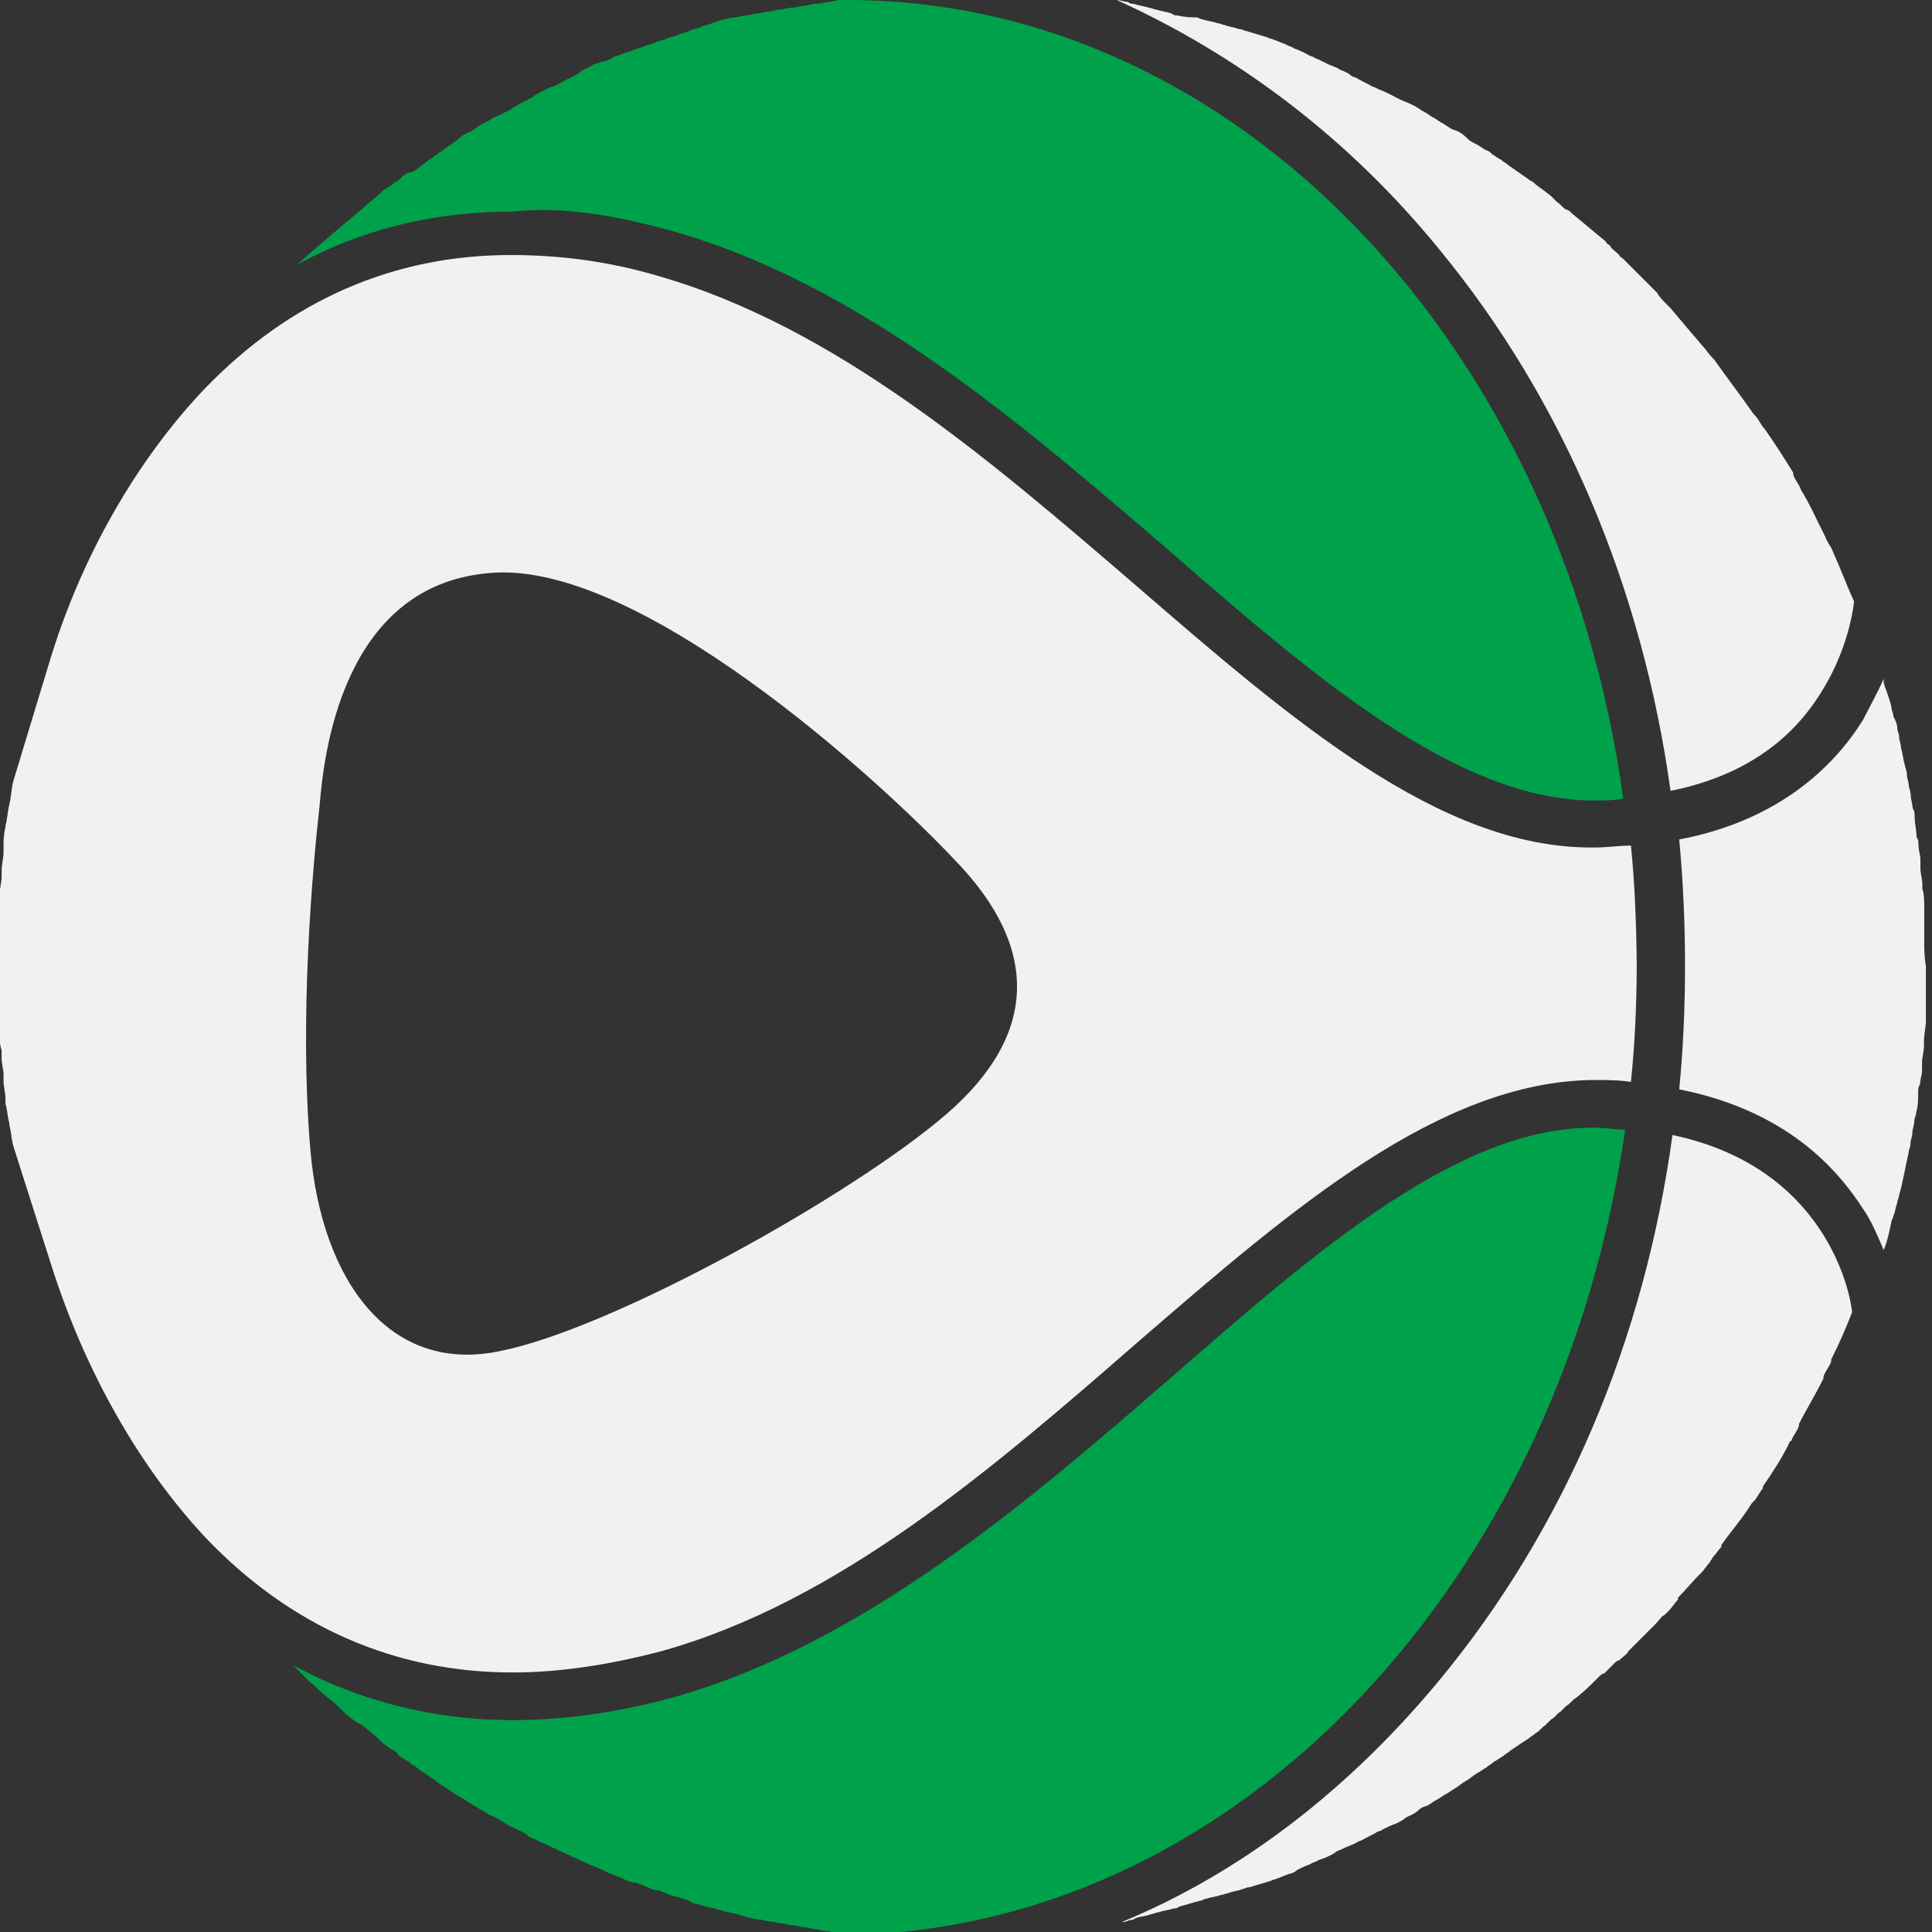
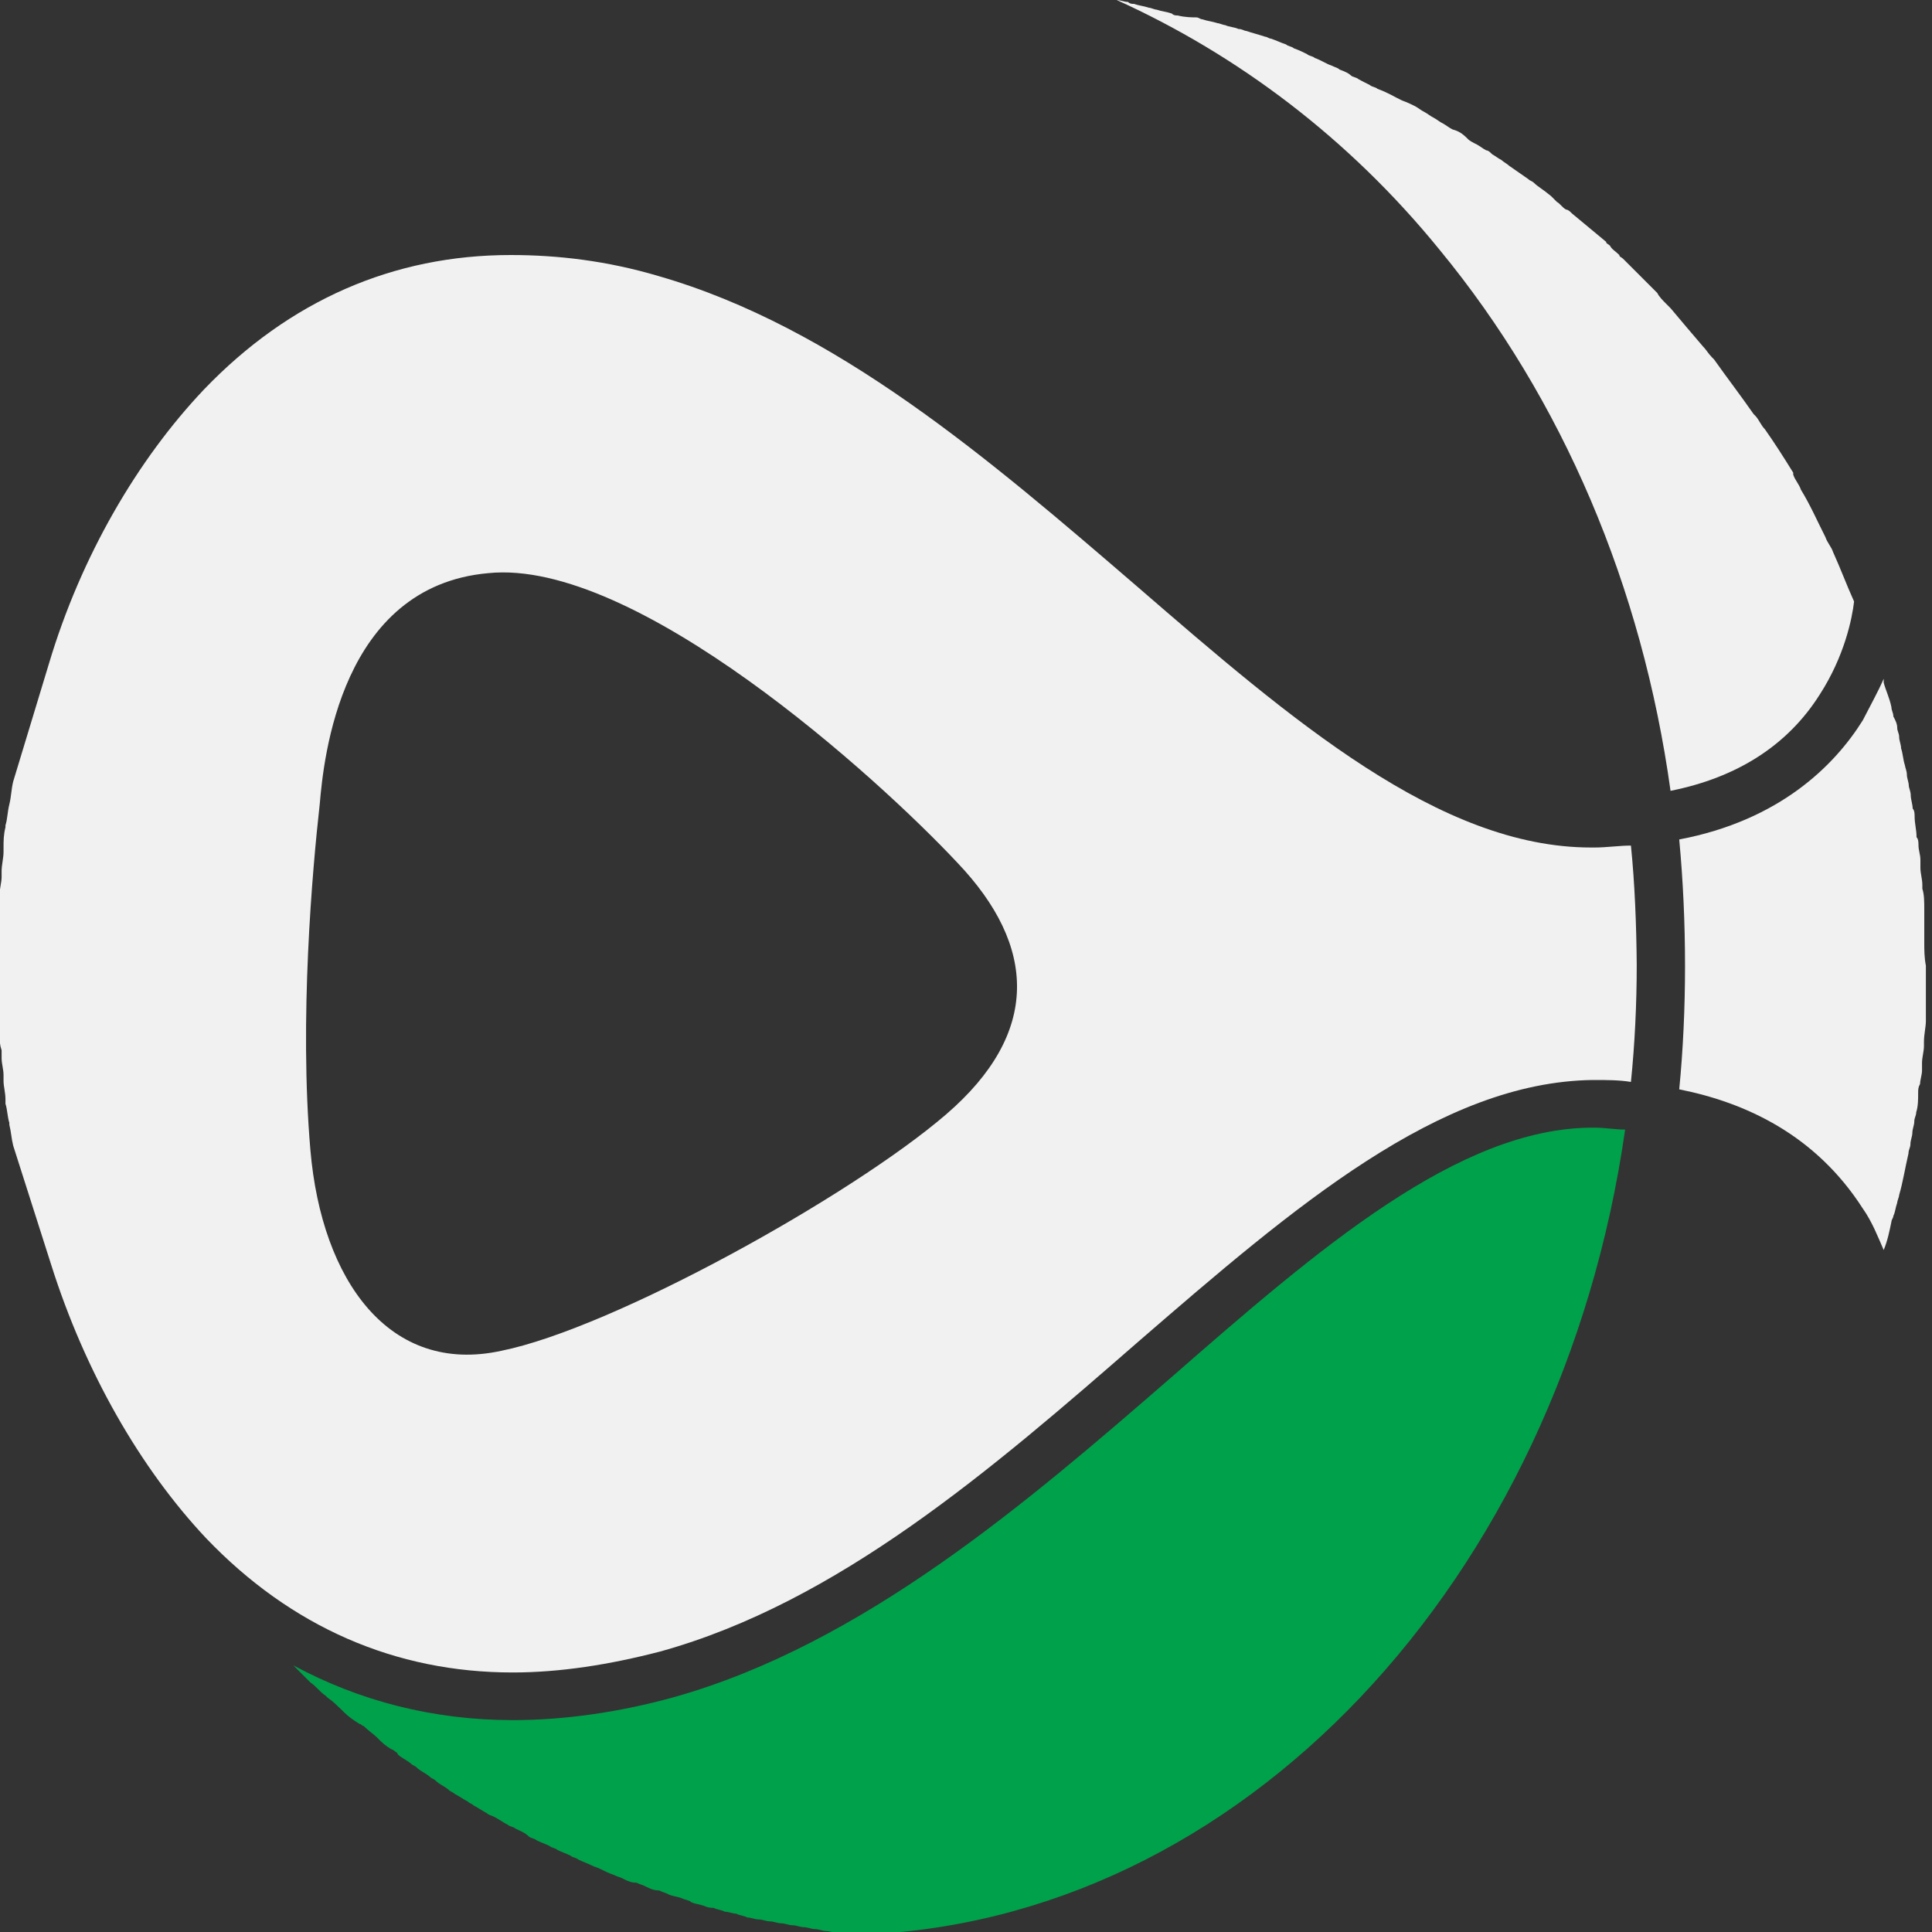
<svg xmlns="http://www.w3.org/2000/svg" version="1.0" id="Layer_1" x="0px" y="0px" viewBox="0 0 600 600" enable-background="new 0 0 600 600" xml:space="preserve">
  <rect x="0" y="0" width="600" height="600" fill="#333333" stroke="none" />
  <g>
    <g>
      <g>
        <path fill="#F1F1F1" d="M506.5,262.6c-3.5,0-7.6,0.6-11.2,0.6h-1.2c-47,0-92.8-39.4-141-81.1c-45.8-39.4-93.4-80.5-148.7-96.4     c-15.9-4.7-31.1-6.5-45.8-6.5c-36.4,0-68.7,14.1-95.2,41.7c-20.6,21.7-38.2,51.7-48.2,85.2L4.1,242.7c-0.6,2.4-0.6,4.7-1.2,7.1     l0,0c-0.6,2.4-0.6,4.7-1.2,6.5v0.6c-0.6,2.4-0.6,4.1-0.6,6.5c0,0.6,0,0.6,0,1.2c0,1.8-0.6,4.1-0.6,5.9c0,0.6,0,1.2,0,1.8     c0,1.8-0.6,3.5-0.6,5.3c0,0.6,0,1.8,0,2.4c0,1.8,0,2.9,0,4.7c0,1.2,0,2.4,0,4.1c0,1.2,0,2.4,0,3.5c0,2.4,0,4.7,0,7.6     c0,2.4,0,4.7,0,7.6c0,1.2,0,2.4,0,2.9c0,1.2,0,2.9,0,4.1s0,2.9,0,4.1s0,2.4,0,2.9c0,1.8,0,2.9,0.6,4.7c0,0.6,0,1.8,0,2.4     c0,1.8,0.6,3.5,0.6,5.3c0,0.6,0,1.2,0,1.8c0,1.8,0.6,3.5,0.6,5.9c0,0.6,0,0.6,0,1.2c0.6,1.8,0.6,4.1,1.2,5.9v0.6     c0.6,2.4,0.6,4.1,1.2,6.5l11.8,37C26.4,426,43.5,455.9,64,477.7c26.4,27.6,58.8,41.7,95.2,41.7l0,0c14.7,0,30-2.4,45.8-6.5     c55.2-15.3,102.8-56.4,148.7-96.4c48.2-41.7,93.4-80.5,141-81.1h0.6c3.5,0,7.6,0,11.2,0.6c1.2-11.8,1.8-24.1,1.8-36.4     C508.2,287.3,507.7,274.4,506.5,262.6z M293.8,346.1c-29.4,25.3-103.4,66.4-138.1,73.4c-34.7,7.6-55.8-21.7-59.3-62.3     s0.6-87,2.9-107.5c1.2-14.1,6.5-67.6,52.3-71.7c45.8-4.7,121,63.5,145.7,89.9C322,293.8,323.2,320.8,293.8,346.1z" />
      </g>
    </g>
-     <path fill="#00A14B" d="M208.6,71.7c58.8,16.5,109.3,60.5,154.5,99.3c45.8,40,89.3,77,131,77.6h0.6c3.5,0,6.5,0,9.4-0.6   C484.7,106.9,383.7,0,263.2,0l0,0c-0.6,0-1.2,0-2.4,0c-1.2,0-2.4,0.6-3.5,0.6c-1.2,0-2.4,0.6-4.1,0.6c-1.2,0-2.4,0.6-3.5,0.6   c-1.2,0-2.4,0.6-4.1,0.6c-1.2,0-2.4,0.6-3.5,0.6c-1.2,0-2.4,0.6-3.5,0.6c-1.2,0-2.4,0.6-3.5,0.6c-1.2,0-2.4,0.6-3.5,0.6   c-1.2,0-2.4,0.6-3.5,0.6c-1.2,0-2.4,0.6-3.5,0.6c-1.2,0.6-2.4,0.6-3.5,1.2c-1.2,0.6-2.4,0.6-3.5,1.2c-1.2,0.6-2.4,0.6-3.5,1.2   c-1.2,0.6-2.4,0.6-3.5,1.2c-1.2,0.6-2.4,0.6-3.5,1.2c-1.2,0.6-2.4,0.6-3.5,1.2c-1.2,0.6-2.4,0.6-3.5,1.2c-1.2,0.6-2.4,0.6-3.5,1.2   c-1.2,0.6-2.4,0.6-3.5,1.2c-1.2,0.6-2.4,0.6-2.9,1.2c-1.2,0.6-2.4,1.2-3.5,1.2c-1.2,0.6-2.4,0.6-2.9,1.2c-1.2,0.6-2.4,1.2-3.5,1.8   c-1.2,1.2-1.8,1.2-2.9,1.8c-1.2,0.6-2.4,1.2-3.5,1.8s-1.8,1.2-2.9,1.2c-1.2,0.6-2.4,1.2-3.5,1.8c-1.2,0.6-1.8,1.2-2.9,1.8   c-1.2,0.6-2.4,1.2-3.5,1.8c-1.2,0.6-1.8,1.2-2.9,1.8c-1.2,0.6-2.4,1.2-3.5,1.8c-0.6,0-1.8,0.6-2.4,1.2c-1.2,0.6-2.4,1.2-3.5,1.8   c-0.6,0.6-1.8,1.2-2.4,1.8c-1.8,0.6-2.9,1.2-4.1,2.4c-0.6,0.6-1.8,1.2-2.4,1.8c-1.2,0.6-2.4,1.8-3.5,2.4c-0.6,0.6-1.8,1.2-2.4,1.8   c-1.2,0.6-2.4,1.8-3.5,2.4c-0.6,0.6-1.2,1.2-2.4,1.8c-1.2,0-2.4,0.6-3.5,1.8c-0.6,0.6-1.2,1.2-1.8,1.2c-1.2,1.2-2.4,1.8-4.1,2.9   c0,0.6-0.6,0.6-1.2,1.2c-1.2,1.2-2.9,2.4-4.1,3.5l-0.6,0.6c-7.1,5.9-14.1,11.8-20.6,17.6c20.6-11.2,42.9-16.5,67-16.5   C175.1,64,191.5,67,208.6,71.7z" />
    <path fill="#00A14B" d="M504.7,350.8c-2.9,0-6.5-0.6-9.4-0.6h-0.6c-41.7,0-85.2,37.6-131,77.6c-44.7,38.8-95.8,82.8-154.5,99.3   c-17,4.7-34.1,7.1-49.9,7.1l0,0c-24.7,0-47.6-5.9-68.2-17l0,0c1.8,1.8,2.9,2.9,4.7,4.7c0,0,0,0,0.6,0.6c1.8,1.2,2.9,2.9,4.7,4.1   l0.6,0.6c1.8,1.2,2.9,2.4,4.7,4.1l0.6,0.6c1.2,1.2,2.9,2.4,4.7,3.5c0.6,0,0.6,0.6,1.2,0.6c1.2,1.2,2.9,2.4,4.1,3.5   c0.6,0.6,0.6,0.6,1.2,1.2c1.2,1.2,2.9,2.4,4.1,2.9c0.6,0.6,1.2,0.6,1.2,1.2c1.2,1.2,2.9,1.8,4.1,2.9c0.6,0.6,1.2,0.6,1.8,1.2   c1.2,1.2,2.9,1.8,4.1,2.9c0.6,0.6,1.2,0.6,1.8,1.2c1.2,1.2,2.9,1.8,4.1,2.9c0.6,0.6,1.2,0.6,1.8,1.2c1.2,0.6,2.9,1.8,4.1,2.4   c0.6,0.6,1.2,0.6,1.8,1.2c1.2,0.6,2.9,1.8,4.1,2.4c0.6,0.6,1.2,0.6,2.4,1.2c1.2,0.6,2.9,1.8,4.1,2.4c0.6,0.6,1.8,0.6,2.4,1.2   c1.2,0.6,2.9,1.2,4.1,2.4c0.6,0.6,1.8,0.6,2.4,1.2c1.2,0.6,2.9,1.2,4.1,1.8c0.6,0.6,1.8,0.6,2.4,1.2c1.2,0.6,2.9,1.2,4.1,1.8   c0.6,0.6,1.8,0.6,2.4,1.2c1.2,0.6,2.9,1.2,4.1,1.8c1.2,0.6,1.8,0.6,2.9,1.2c1.2,0.6,2.4,1.2,4.1,1.8c1.2,0.6,1.8,0.6,2.9,1.2   c1.2,0.6,2.4,1.2,4.1,1.2c1.2,0.6,1.8,0.6,2.9,1.2c1.2,0.6,2.4,1.2,4.1,1.2c1.2,0.6,1.8,0.6,2.9,1.2c1.2,0.6,2.4,0.6,4.1,1.2   c1.2,0.6,2.4,0.6,2.9,1.2c1.2,0.6,2.4,0.6,4.1,1.2c1.2,0.6,2.4,0.6,2.9,0.6c1.2,0.6,2.4,0.6,3.5,1.2c1.2,0,2.4,0.6,3.5,0.6   c1.2,0.6,2.4,0.6,3.5,1.2c1.2,0,2.4,0.6,3.5,0.6c1.2,0,2.4,0.6,3.5,0.6c1.2,0,2.4,0.6,3.5,0.6c1.2,0,2.4,0.6,3.5,0.6   c1.2,0,2.4,0.6,3.5,0.6c1.2,0,2.4,0.6,3.5,0.6c1.2,0,2.4,0.6,3.5,0.6c1.2,0,2.4,0.6,3.5,0.6s2.4,0.6,4.1,0.6c0.6,0,0.6,0,1.2,0   C385.4,597.6,484.7,490.6,504.7,350.8z" />
    <path fill="#F1F1F1" d="M447.1,77.6c38.2,46.4,62.9,104.6,71.7,168c20.6-4.1,36.4-14.1,46.4-30c7.6-11.8,10-23.5,10.6-28.8l0,0   c-2.4-5.3-4.1-10-6.5-15.3l0,0c-0.6-1.8-1.8-2.9-2.4-4.7l0,0c-2.4-4.7-4.7-10-7.6-14.7l0,0c-0.6-1.8-1.8-2.9-2.4-4.7v-0.6   c-2.9-4.7-5.9-9.4-8.8-13.5l0,0c-1.2-1.2-1.8-2.9-2.9-4.1l-0.6-0.6c-4.1-5.9-8.2-11.2-12.3-17l-0.6-0.6c-1.2-1.2-1.8-2.4-2.9-3.5   l0,0c-3.5-4.1-6.5-7.6-10-11.8c-0.6-0.6-0.6-0.6-1.2-1.2c-1.2-1.2-2.4-2.4-2.9-3.5l-0.6-0.6c-3.5-3.5-7.1-7.1-10-10   c-0.6-0.6-1.2-0.6-1.2-1.2c-1.2-1.2-2.4-1.8-2.9-2.9c-0.6-0.6-1.2-0.6-1.2-1.2c-3.5-2.9-7.1-5.9-10.6-8.8c-0.6-0.6-1.2-1.2-1.8-1.2   c-1.2-0.6-1.8-1.8-2.9-2.4c-0.6-0.6-1.2-1.2-1.8-1.8c-2.9-2.4-4.1-2.9-5.3-4.1c-0.6-0.6-1.2-0.6-1.8-1.2c-1.8-1.2-4.1-2.9-5.9-4.1   c-0.6-0.6-1.8-1.2-2.4-1.8c-1.2-0.6-1.8-1.2-2.9-1.8c-0.6-0.6-1.2-1.2-1.8-1.2c-1.2-0.6-1.8-1.2-2.9-1.8c-1.2-0.6-2.4-1.2-2.9-1.8   c-1.8-1.8-2.9-2.4-4.7-2.9c-1.2-0.6-1.8-1.2-2.9-1.8c-1.2-0.6-1.8-1.2-2.9-1.8c-1.2-0.6-1.8-1.2-2.9-1.8c-1.2-0.6-1.8-1.2-2.9-1.8   c-1.2-0.6-2.4-1.2-4.1-1.8c-1.2-0.6-2.4-1.2-3.5-1.8c-1.2-0.6-2.4-1.2-4.1-1.8c-0.6-0.6-1.8-0.6-2.4-1.2c-1.2-0.6-2.4-1.2-3.5-1.8   c-0.6-0.6-1.8-0.6-2.4-1.2c-0.6-0.6-1.8-1.2-3.5-1.8c-0.6-0.6-1.2-0.6-2.4-1.2c-1.8-0.6-3.5-1.8-5.3-2.4c-0.6-0.6-1.8-0.6-2.4-1.2   c-1.2-0.6-2.4-1.2-4.1-1.8c-0.6-0.6-1.8-0.6-2.4-1.2c-1.8-0.6-2.9-1.2-4.7-1.8c-0.6,0-1.2-0.6-1.8-0.6c-1.8-0.6-4.1-1.2-5.9-1.8   c-0.6,0-1.2-0.6-2.4-0.6c-1.2-0.6-2.9-0.6-4.1-1.2c-0.6,0-1.8-0.6-2.4-0.6c-1.8-0.6-2.9-0.6-4.7-1.2c-0.6,0-1.2-0.6-1.8-0.6   c-1.2,0-3.5,0-5.9-0.6c-0.6,0-1.2,0-1.8-0.6c-1.8-0.6-2.9-0.6-4.7-1.2c-0.6,0-1.8-0.6-2.4-0.6c-1.8-0.6-2.9-0.6-4.7-1.2   c-0.6,0-1.2,0-1.8-0.6c-1.2,0-2.4-0.6-3.5-0.6C384.3,17,418.9,42.9,447.1,77.6z" />
-     <path fill="#F1F1F1" d="M519.4,352.5c-8.8,64-33.5,122.2-72.3,169.2c-28.2,34.1-61.7,59.9-98.7,75.2c0.6,0,1.2,0,2.4-0.6   c0.6,0,1.2,0,1.8-0.6c1.8-0.6,3.5-0.6,4.7-1.2c0.6,0,1.8-0.6,2.4-0.6c1.8-0.6,2.9-0.6,4.7-1.2c0.6,0,1.2,0,1.8-0.6   c2.4-0.6,4.1-1.2,6.5-1.8c0.6,0,1.2-0.6,1.8-0.6c1.8-0.6,2.9-0.6,4.7-1.2c0.6,0,1.8-0.6,2.4-0.6c1.2-0.6,2.9-0.6,4.1-1.2   c0.6,0,1.2-0.6,2.4-0.6c1.8-0.6,4.1-1.2,5.9-1.8c0.6,0,1.2-0.6,1.8-0.6c1.8-0.6,2.9-1.2,4.7-1.8c0.6,0,1.8-0.6,2.4-1.2   c1.2-0.6,2.4-1.2,4.1-1.8c0.6-0.6,1.8-0.6,2.4-1.2c1.8-0.6,3.5-1.2,5.3-2.4c0.6-0.6,1.2-0.6,2.4-1.2c1.2-0.6,2.9-1.2,4.1-1.8   c0.6-0.6,1.8-0.6,2.4-1.2c1.2-0.6,2.4-1.2,3.5-1.8c0.6-0.6,1.8-0.6,2.4-1.2c1.2-0.6,2.4-1.2,4.1-1.8c1.2-0.6,2.4-1.2,2.9-1.8   c1.2-0.6,2.9-1.2,4.1-2.4c0.6-0.6,1.8-1.2,2.4-1.2c1.2-0.6,1.8-1.2,2.9-1.8c1.2-0.6,1.8-1.2,2.9-1.8c1.2-0.6,1.8-1.2,2.9-1.8   s2.4-1.8,3.5-2.4c1.2-0.6,2.4-1.8,3.5-2.4c1.2-0.6,1.8-1.2,2.9-1.8c0.6-0.6,1.8-1.2,2.4-1.8c1.2-0.6,1.8-1.2,2.9-1.8   c0.6-0.6,1.8-1.2,2.4-1.8c1.8-1.2,3.5-2.4,5.3-3.5c0.6-0.6,1.8-1.2,2.4-1.8c1.2-0.6,1.8-1.8,2.9-2.4c0.6-0.6,1.2-1.2,1.8-1.8   c1.2-0.6,1.8-1.8,2.9-2.4c0.6-0.6,1.2-1.2,1.8-1.8c1.2-0.6,1.8-1.8,2.9-2.4l0,0c2.4-1.8,4.7-4.1,7.1-6.5c0.6-0.6,1.2-1.2,1.8-1.2   c1.2-1.2,1.8-1.8,2.9-2.9c0.6-0.6,1.2-1.2,1.8-1.2c1.2-1.2,2.4-1.8,2.9-2.9l0,0c2.4-2.4,4.7-4.7,7.1-7.1c0.6-0.6,0.6-0.6,1.2-1.2   c1.2-1.2,1.8-2.4,2.9-2.9c0.6-0.6,0.6-0.6,1.2-1.2c1.2-1.2,1.8-2.4,2.9-3.5c0,0,0,0,0-0.6c2.4-2.4,4.7-5.3,7.1-7.6l0,0   c1.2-1.2,1.8-2.4,2.9-3.5c0-0.6,0.6-0.6,0.6-1.2c1.2-1.2,1.8-2.4,2.9-3.5c0,0,0,0,0-0.6c2.9-4.1,6.5-8.2,9.4-12.9l0.6-0.6   c1.2-1.2,1.8-2.9,2.9-4.1c0,0,0,0,0-0.6c2.9-4.1,5.9-8.8,8.2-13.5c0,0,0-0.6,0.6-0.6c0.6-1.8,1.8-2.9,2.4-4.7v-0.6   c2.4-4.7,5.3-9.4,7.6-14.1c0,0,0,0,0-0.6c0.6-1.8,1.8-2.9,2.4-4.7v-0.6c2.4-4.7,4.7-10,6.5-14.7l0,0   C574.6,401.3,567,362.5,519.4,352.5z" />
    <path fill="#F1F1F1" d="M597.6,292.6c0-0.6,0-1.2,0-2.4c0-1.8,0-3.5,0-5.3c0-0.6,0-1.2,0-2.4c0-2.4,0-4.7-0.6-6.5   c0-0.6,0-0.6,0-1.2c0-1.8-0.6-3.5-0.6-5.3c0-0.6,0-1.8,0-2.4c0-1.8-0.6-2.9-0.6-4.7c0-0.6,0-1.8-0.6-2.4c0-2.4-0.6-4.1-0.6-6.5   c0-0.6,0-1.8-0.6-2.4c0-1.2-0.6-2.9-0.6-4.1c0-1.2-0.6-2.4-0.6-2.9c0-1.2-0.6-2.4-0.6-3.5c0-1.2-0.6-2.4-0.6-2.9   c-0.6-1.8-0.6-3.5-1.2-5.3c0-1.2-0.6-2.4-0.6-3.5c0-1.2-0.6-1.8-0.6-2.9c0-1.2-0.6-2.4-1.2-3.5c0-1.2-0.6-1.8-0.6-2.9   c-0.6-2.9-1.8-5.3-2.4-7.6c0-0.6,0-0.6,0-1.2c-1.8,4.1-4.1,8.2-6.5,12.9c-8.8,14.1-25.9,31.1-57,37c1.2,12.9,1.8,25.9,1.8,39.4   c0,12.9-0.6,25.9-1.8,38.2c20.6,4.1,42.3,14.1,57,37c2.9,4.1,4.7,8.8,6.5,12.9l0,0c1.2-2.9,1.8-5.9,2.4-8.8c0-0.6,0.6-1.2,0.6-1.8   c0.6-1.2,0.6-2.4,1.2-4.1c0-0.6,0.6-1.8,0.6-2.4c1.2-4.1,1.8-8.2,2.9-12.9c0-1.2,0.6-1.8,0.6-2.9c0-1.2,0.6-2.4,0.6-3.5   c0-1.2,0.6-2.4,0.6-3.5c0-1.2,0.6-1.8,0.6-2.9c0.6-1.8,0.6-4.1,0.6-5.9c0-1.2,0-1.8,0.6-2.9c0-1.2,0.6-2.9,0.6-4.1   c0-0.6,0-1.8,0-2.4c0-1.8,0.6-3.5,0.6-5.3c0-0.6,0-1.2,0-1.2c0-2.4,0.6-4.7,0.6-6.5c0-0.6,0-1.2,0-2.4c0-1.8,0-3.5,0-5.3   c0-0.6,0-1.2,0-2.4c0-2.4,0-4.7,0-7.1C597.6,297.3,597.6,295,597.6,292.6z" />
  </g>
</svg>